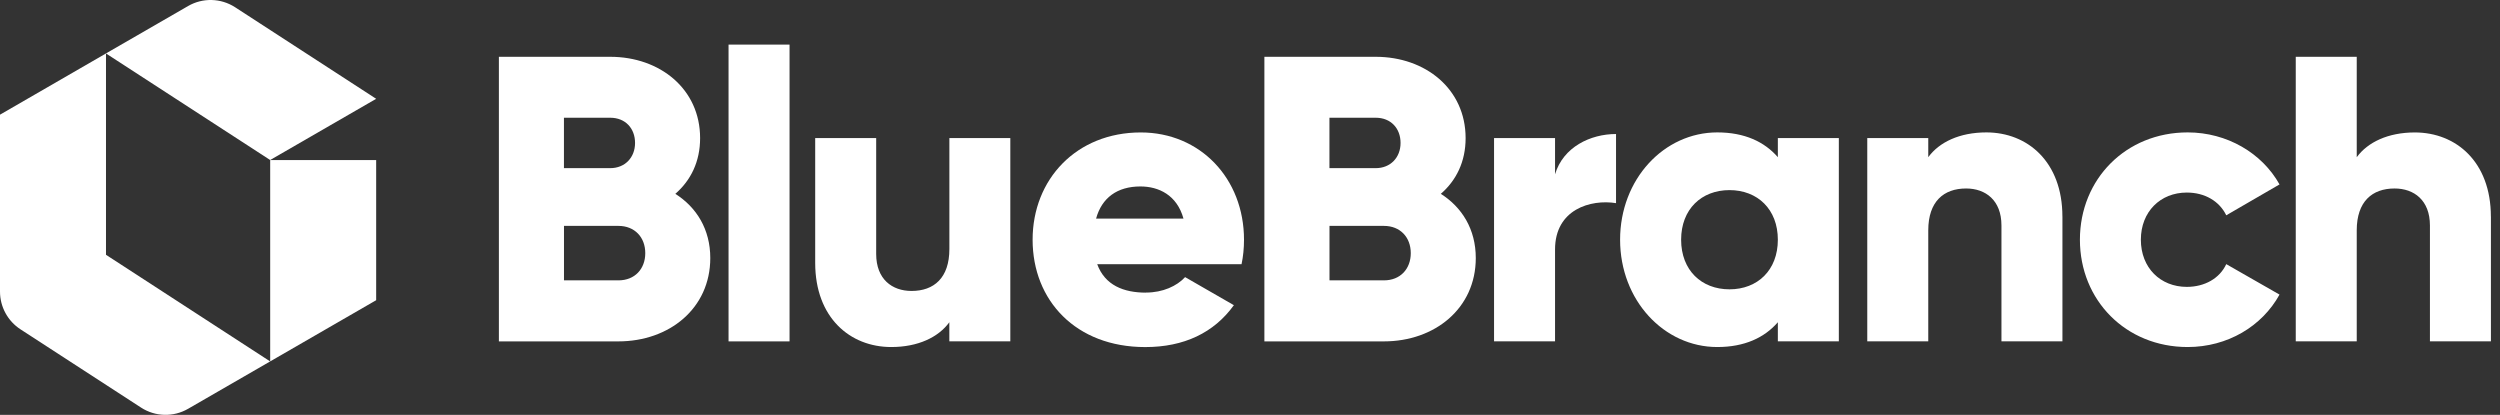
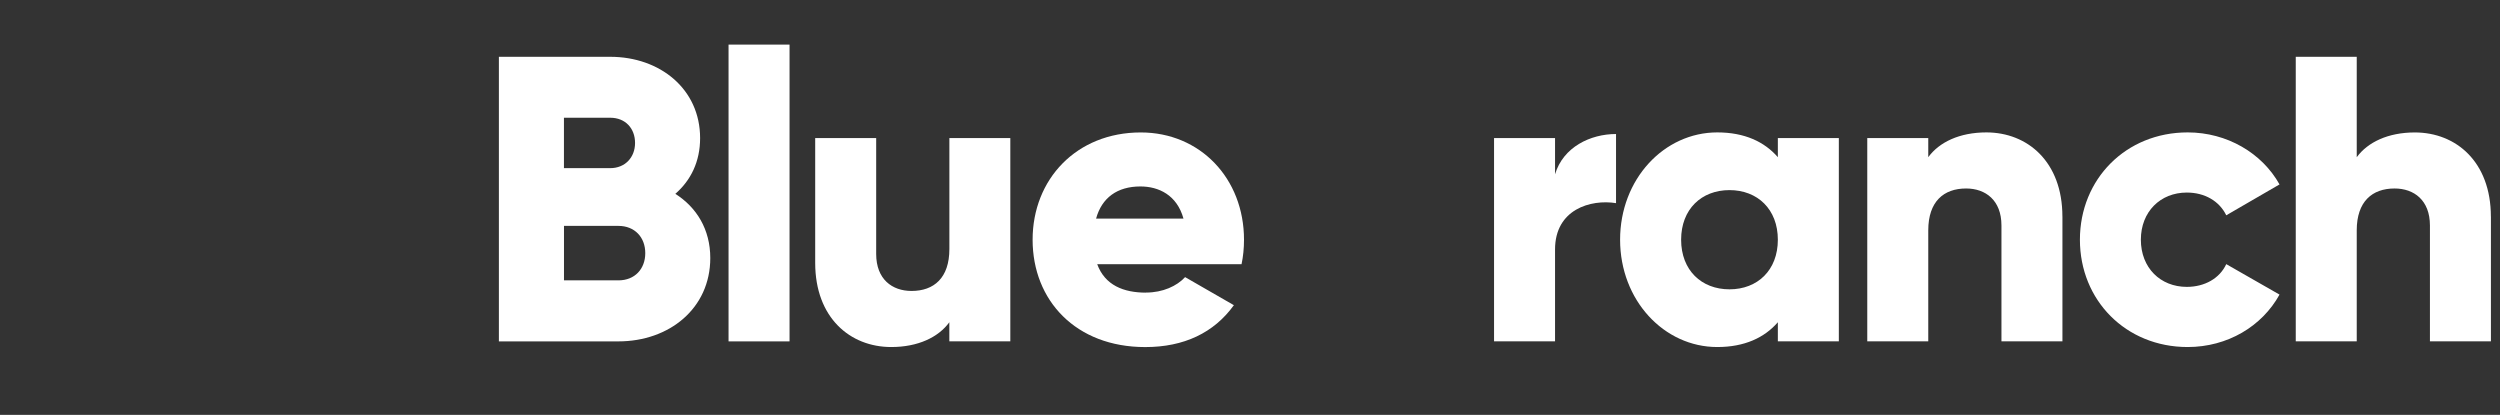
<svg xmlns="http://www.w3.org/2000/svg" width="229" height="38" viewBox="0 0 229 38" fill="none">
  <rect x="0" y="0" width="229" height="38" fill="#333333" stroke="none" />
  <path d="M65.062 23.635C65.062 28.252 61.301 31.271 56.647 31.271H45.698V5.203H55.901C60.446 5.203 64.13 8.146 64.13 12.652C64.13 14.812 63.275 16.524 61.86 17.756C63.796 18.984 65.062 20.996 65.062 23.639V23.635ZM51.657 10.785V15.402H55.901C57.243 15.402 58.171 14.432 58.171 13.094C58.171 11.755 57.278 10.785 55.901 10.785H51.657ZM59.107 23.186C59.107 21.733 58.137 20.692 56.65 20.692H51.661V25.681H56.65C58.141 25.681 59.107 24.639 59.107 23.186Z" fill="white" />
  <path d="M66.735 4.085H72.322V31.271H66.735V4.085Z" fill="white" />
  <path d="M92.545 12.649V31.267H86.959V29.518C85.955 30.895 84.091 31.788 81.635 31.788C77.874 31.788 74.672 29.107 74.672 24.08V12.649H80.258V23.262C80.258 25.571 81.711 26.651 83.498 26.651C85.548 26.651 86.963 25.46 86.963 22.814V12.649H92.549H92.545Z" fill="white" />
  <path d="M104.98 26.799C106.505 26.799 107.809 26.202 108.555 25.384L113.023 27.955C111.198 30.488 108.445 31.792 104.904 31.792C98.534 31.792 94.587 27.51 94.587 21.962C94.587 16.413 98.611 12.132 104.493 12.132C109.931 12.132 113.951 16.341 113.951 21.962C113.951 22.745 113.875 23.49 113.727 24.198H100.504C101.212 26.133 102.927 26.806 104.973 26.806L104.98 26.799ZM108.406 20.022C107.809 17.862 106.136 17.079 104.459 17.079C102.337 17.079 100.923 18.121 100.402 20.022H108.406Z" fill="white" />
-   <path d="M135.182 23.635C135.182 28.252 131.421 31.271 126.766 31.271H115.818V5.203H126.021C130.565 5.203 134.25 8.146 134.25 12.652C134.25 14.812 133.395 16.524 131.98 17.756C133.916 18.984 135.182 20.996 135.182 23.639V23.635ZM121.777 10.785V15.402H126.021C127.363 15.402 128.291 14.432 128.291 13.094C128.291 11.755 127.398 10.785 126.021 10.785H121.777ZM129.227 23.186C129.227 21.733 128.257 20.692 126.77 20.692H121.781V25.681H126.77C128.261 25.681 129.227 24.639 129.227 23.186Z" fill="white" />
  <path d="M148.028 12.276V18.608C145.72 18.235 142.442 19.167 142.442 22.852V31.267H136.855V12.649H142.442V15.965C143.187 13.47 145.682 12.276 148.028 12.276Z" fill="white" />
  <path d="M168.437 12.649V31.267H162.851V29.518C161.623 30.933 159.798 31.788 157.303 31.788C152.424 31.788 148.401 27.506 148.401 21.958C148.401 16.41 152.424 12.128 157.303 12.128C159.798 12.128 161.623 12.983 162.851 14.398V12.649H168.437ZM162.851 21.958C162.851 19.167 160.988 17.414 158.421 17.414C155.854 17.414 153.991 19.163 153.991 21.958C153.991 24.753 155.854 26.502 158.421 26.502C160.988 26.502 162.851 24.753 162.851 21.958Z" fill="white" />
-   <path d="M188.919 19.836V31.267H183.333V20.654C183.333 18.345 181.88 17.265 180.093 17.265C178.043 17.265 176.629 18.456 176.629 21.102V31.267H171.042V12.649H176.629V14.398C177.633 13.021 179.496 12.128 181.953 12.128C185.714 12.128 188.916 14.809 188.916 19.836H188.919Z" fill="white" />
+   <path d="M188.919 19.836V31.267H183.333V20.654C183.333 18.345 181.88 17.265 180.093 17.265C178.043 17.265 176.629 18.456 176.629 21.102V31.267H171.042V12.649H176.629V14.398C177.633 13.021 179.496 12.128 181.953 12.128C185.714 12.128 188.916 14.809 188.916 19.836Z" fill="white" />
  <path d="M190.52 21.958C190.52 16.41 194.73 12.128 200.389 12.128C204.001 12.128 207.203 14.025 208.804 16.893L203.925 19.722C203.294 18.418 201.952 17.638 200.313 17.638C197.894 17.638 196.103 19.387 196.103 21.958C196.103 24.529 197.89 26.278 200.313 26.278C201.952 26.278 203.328 25.494 203.925 24.194L208.804 26.985C207.203 29.89 204.039 31.788 200.389 31.788C194.726 31.788 190.52 27.506 190.52 21.958Z" fill="white" />
  <path d="M228.168 19.836V31.267H222.582V20.654C222.582 18.345 221.129 17.265 219.342 17.265C217.292 17.265 215.877 18.456 215.877 21.102V31.267H210.291V5.203H215.877V14.402C216.881 13.025 218.745 12.132 221.201 12.132C224.962 12.132 228.164 14.812 228.164 19.84L228.168 19.836Z" fill="white" />
-   <path d="M24.749 33.104L17.227 37.447C15.884 38.222 14.219 38.181 12.918 37.333L1.879 30.168C0.707 29.408 0 28.103 0 26.708V10.504L9.709 4.895V23.342H9.712L24.745 33.104H24.749ZM21.539 0.666C20.238 -0.178 18.573 -0.224 17.23 0.552L9.705 4.895L24.745 14.656H24.749L34.457 9.051L21.539 0.666ZM24.749 33.104L34.457 27.499V14.66H24.749V33.108V33.104Z" fill="white" />
</svg>